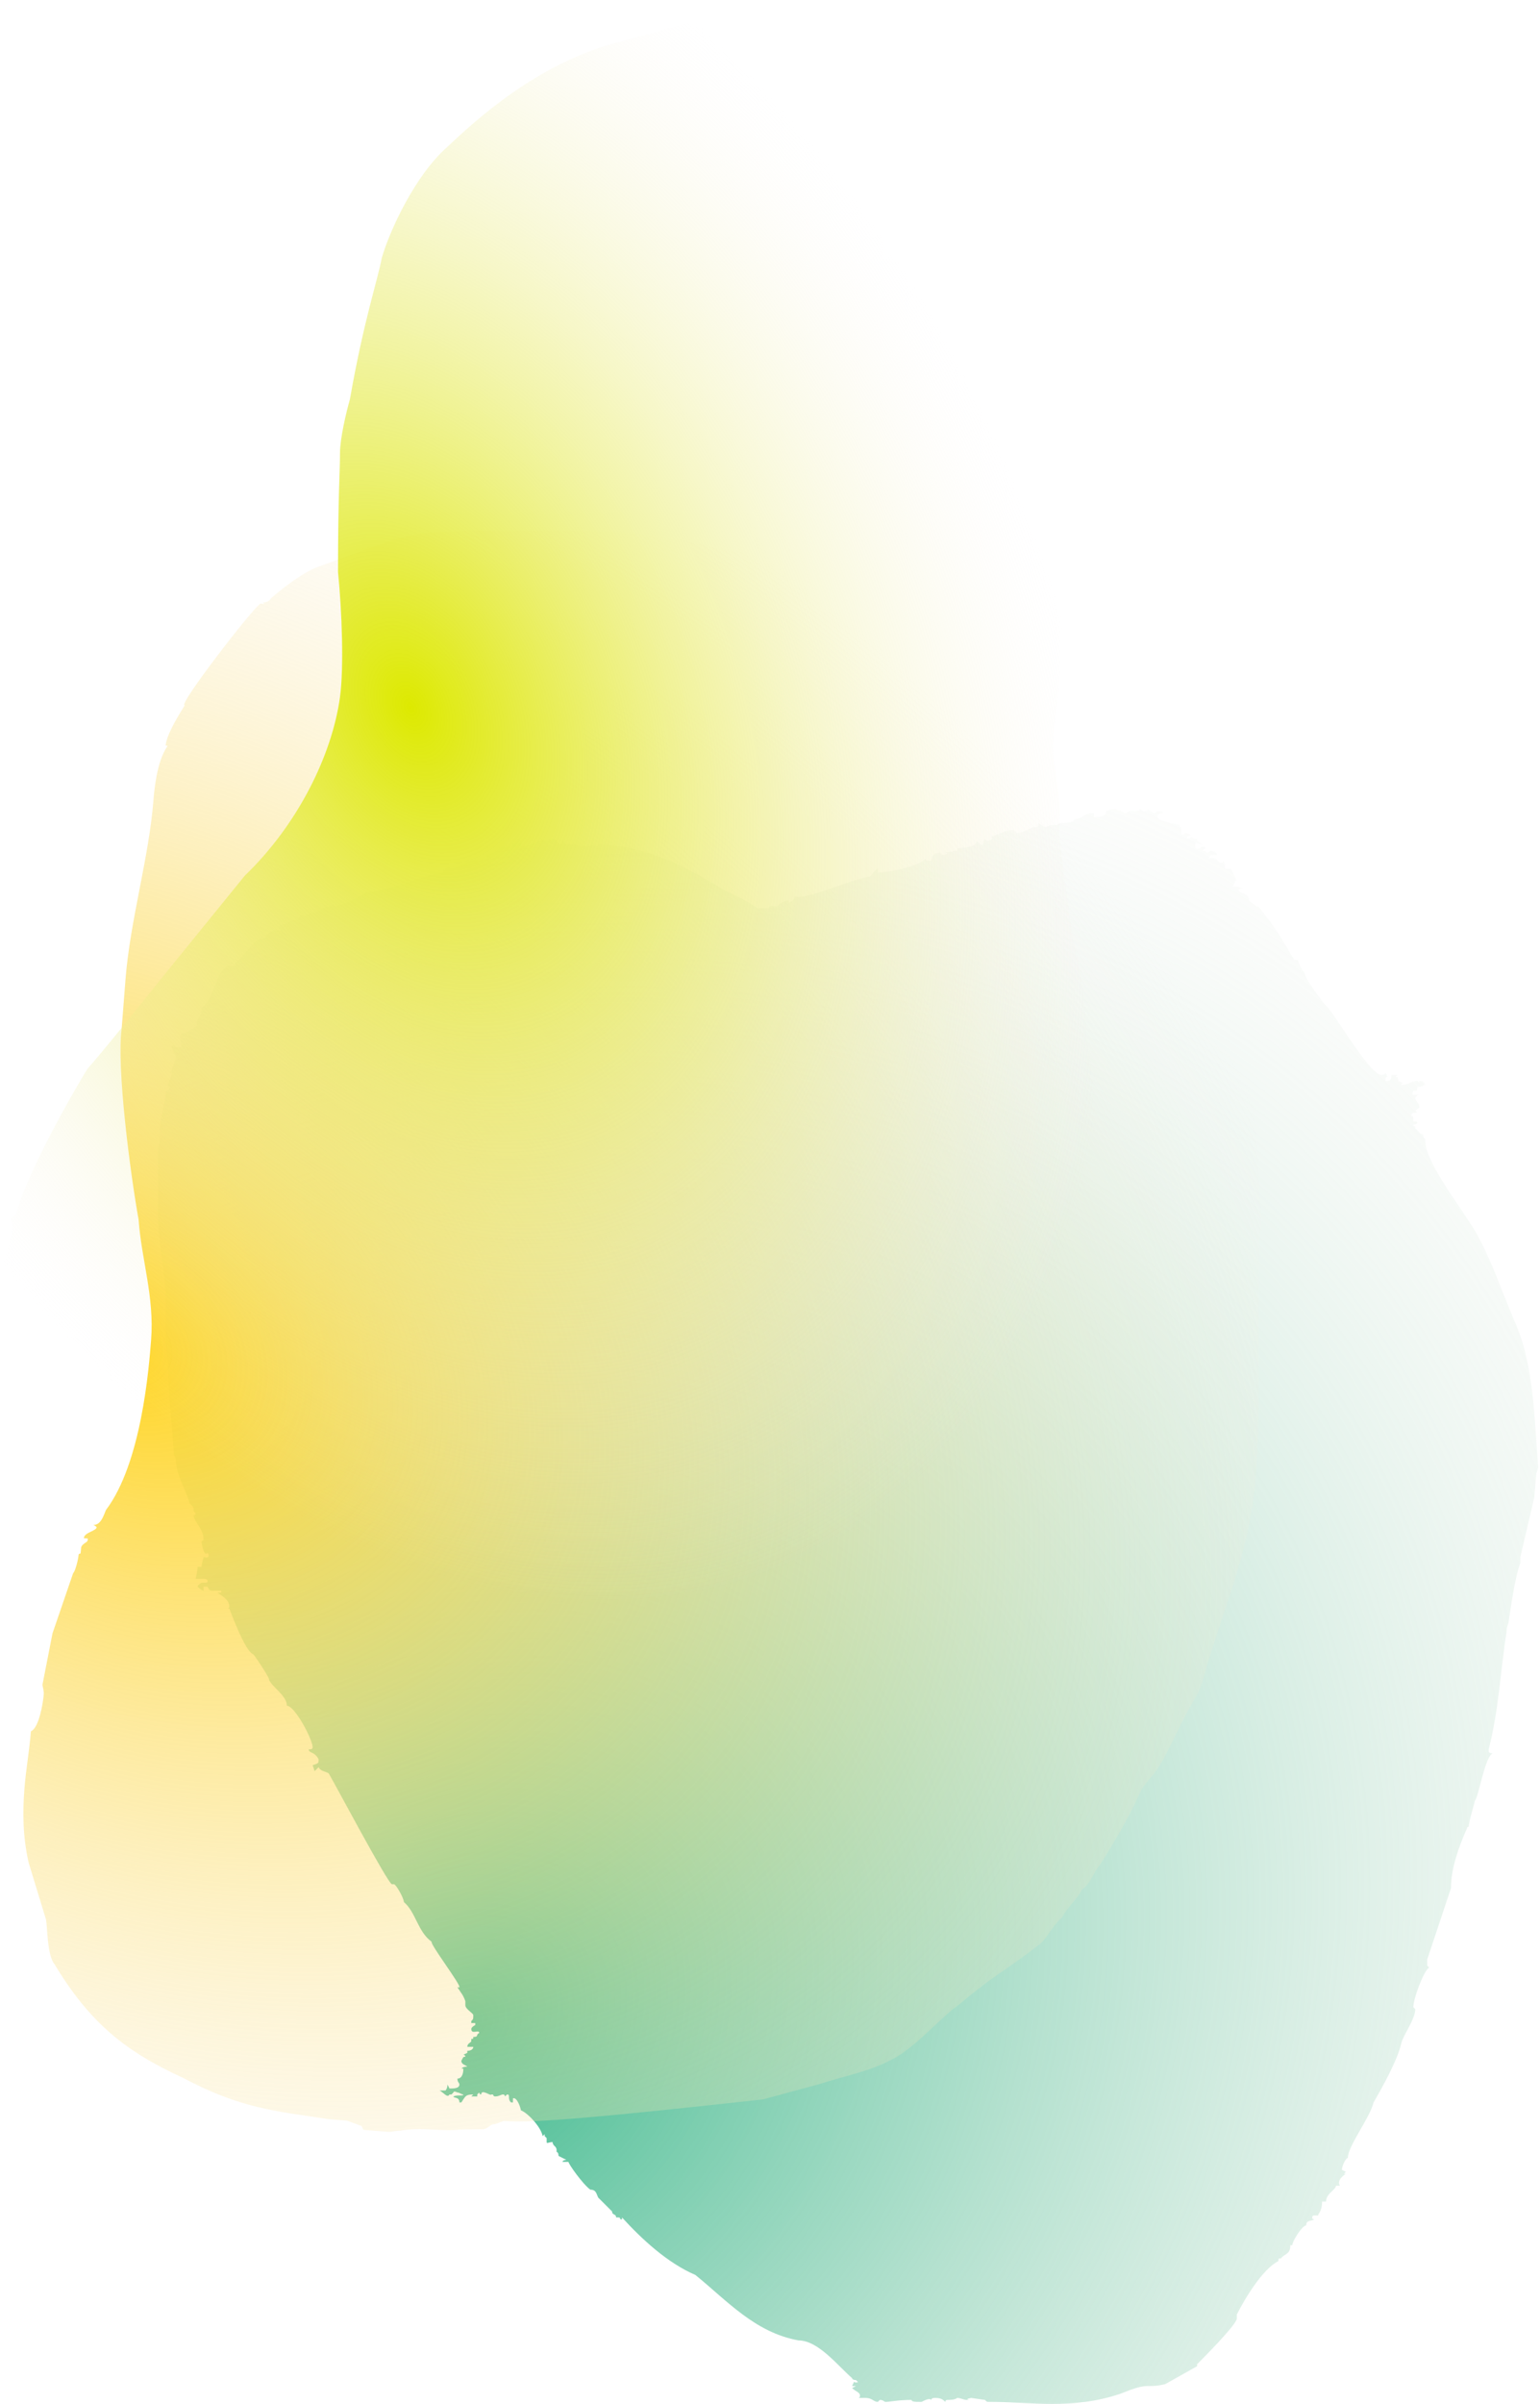
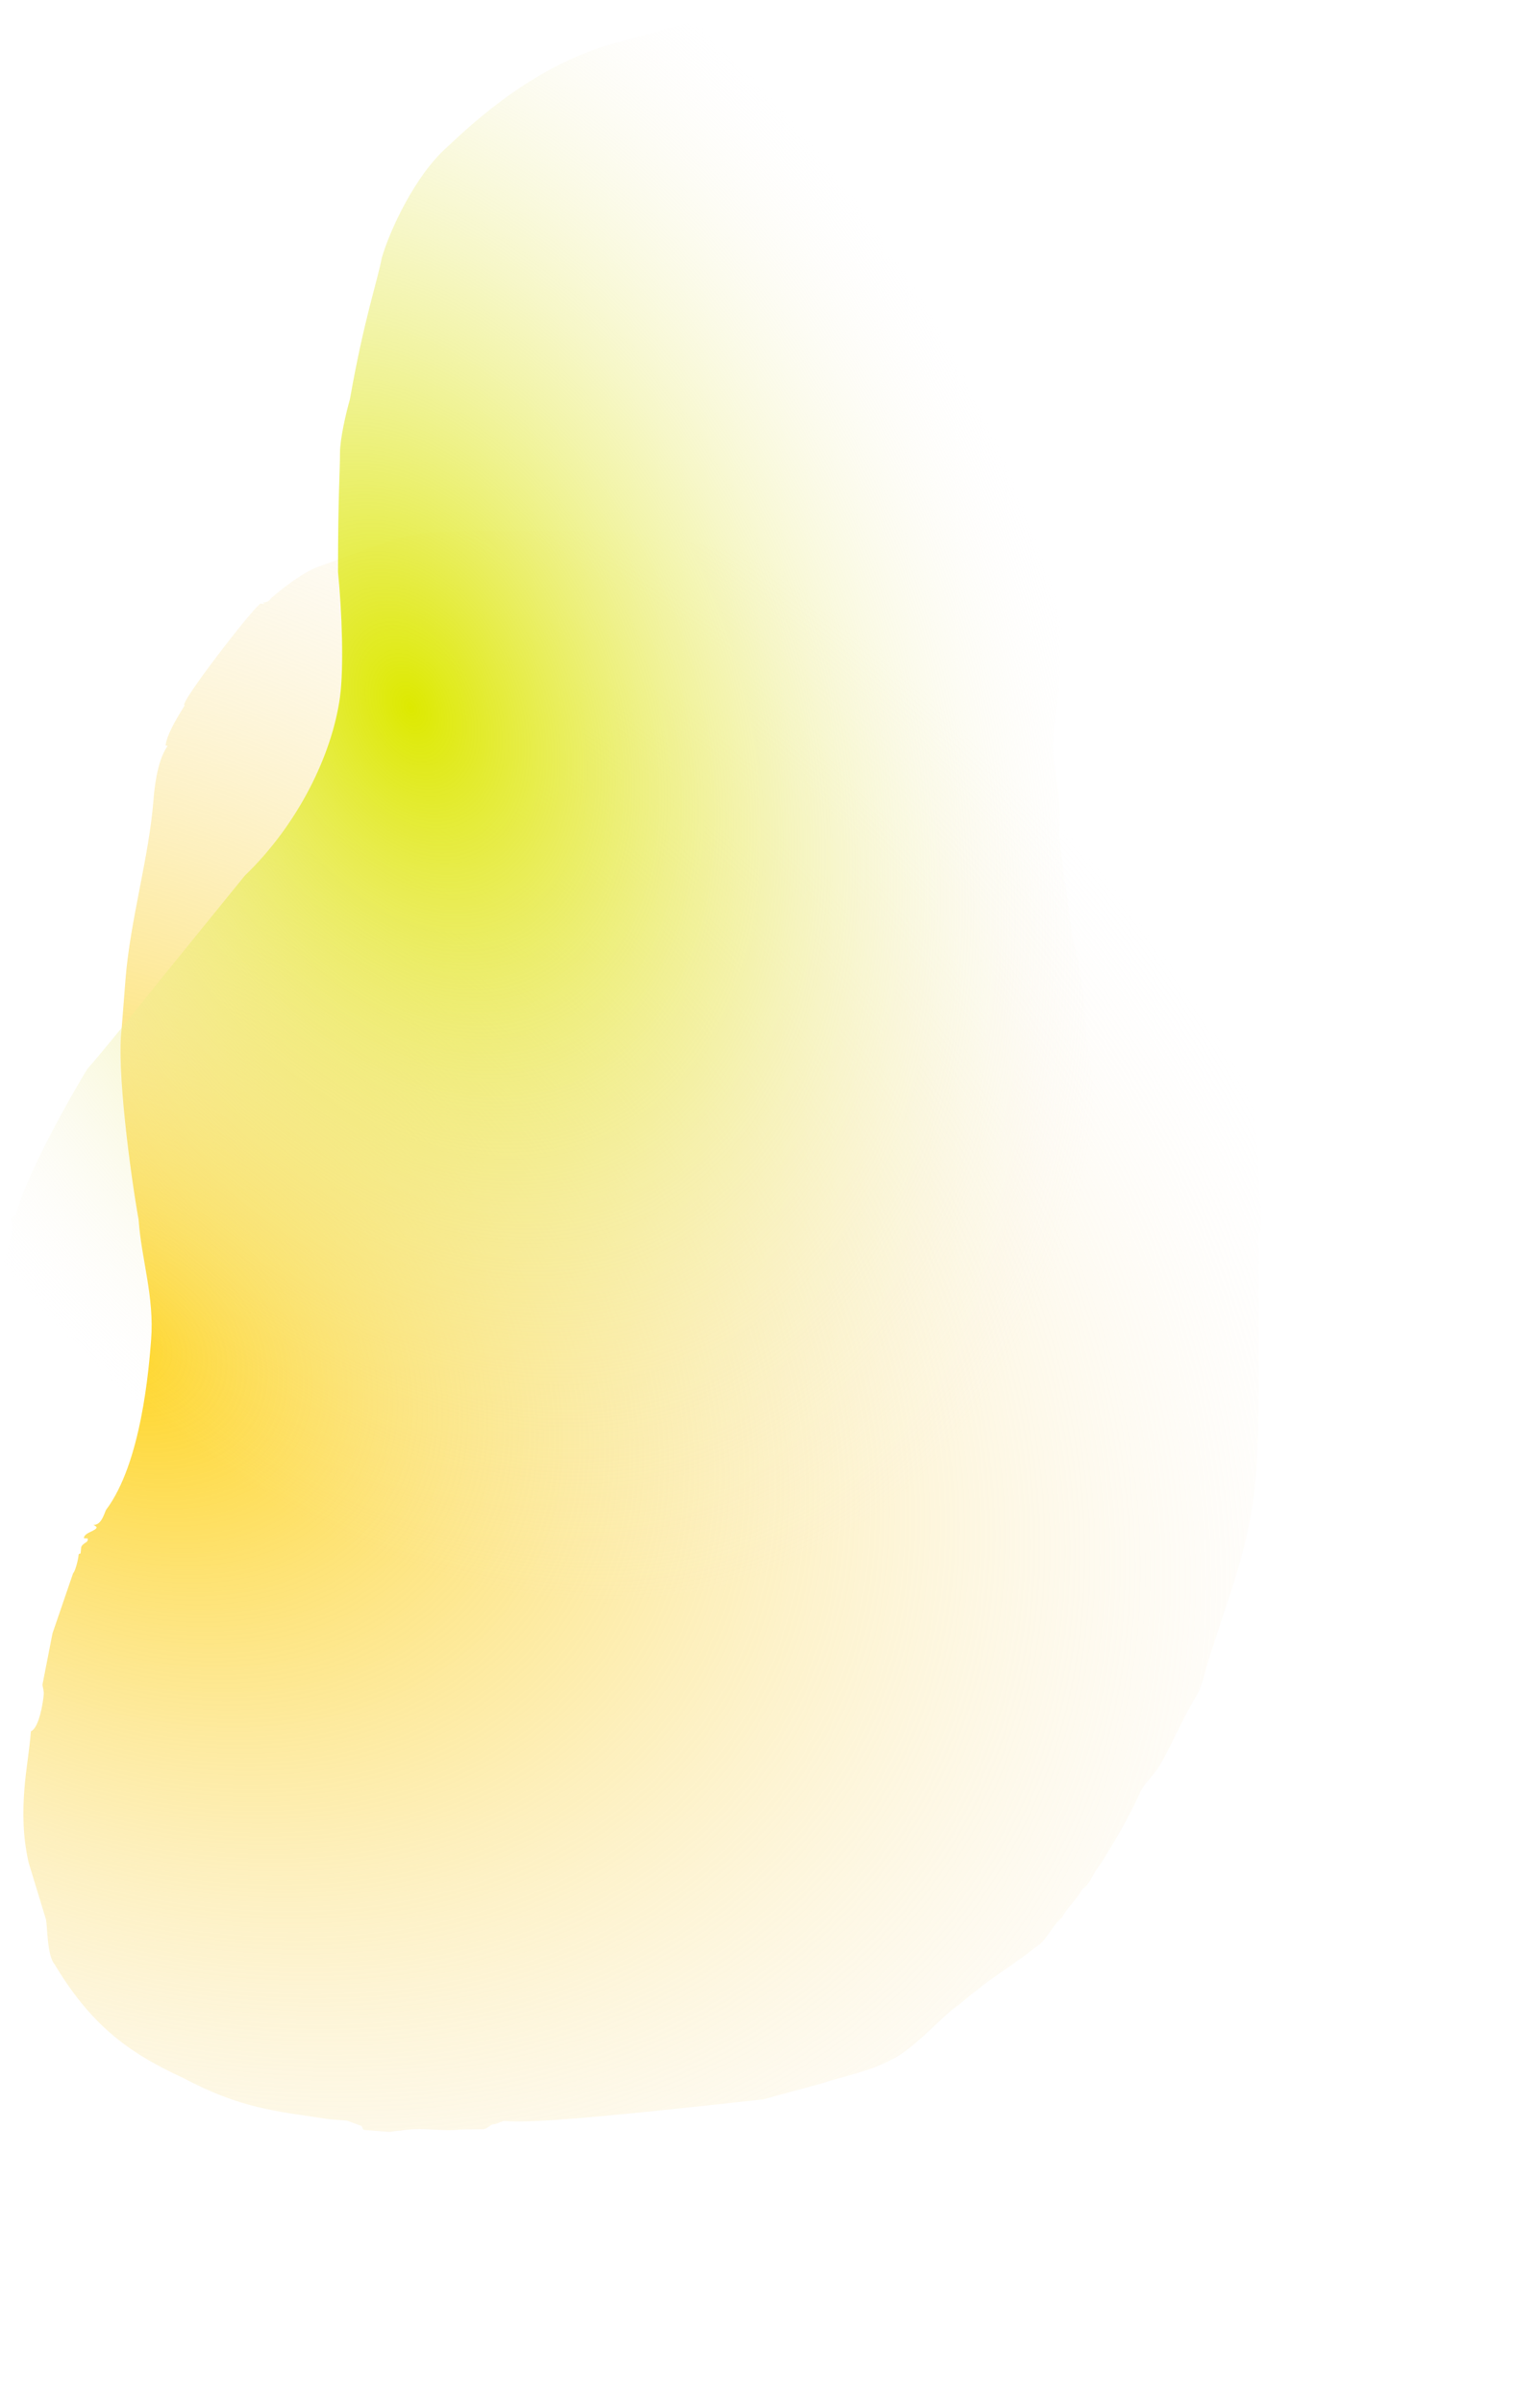
<svg xmlns="http://www.w3.org/2000/svg" width="252" height="393" viewBox="0 0 252 393" fill="none">
-   <path d="M26.173 184.497C26.173 185.47 26.173 187.091 25.848 187.74V198.441C25.848 203.629 27.146 208.169 27.146 212.708V218.545C27.146 220.166 27.471 222.761 27.471 222.761C27.471 226.976 28.12 232.164 28.444 237.677C28.444 238.001 28.769 238.325 28.769 238.65C28.769 240.919 30.391 243.514 31.04 245.783C31.689 246.432 31.689 246.432 31.689 247.081L32.014 247.405C32.014 247.405 32.014 247.729 31.689 247.729C31.689 248.702 33.312 249.999 33.312 251.62C33.312 251.944 32.987 251.944 32.987 251.944C32.987 252.269 33.312 254.539 33.961 253.89C34.285 254.214 34.285 254.863 33.312 254.539C33.312 254.863 32.987 255.511 32.987 256.16H32.338C32.338 256.808 32.014 258.106 32.014 258.106H33.312C33.312 258.106 33.961 258.106 33.961 258.43C33.961 258.754 33.961 258.754 33.312 258.754H32.987C32.987 258.754 32.338 259.078 32.338 259.403C32.338 259.403 32.987 260.051 33.312 260.051V259.403H33.961C34.285 260.051 34.285 260.051 34.934 260.051H36.233C36.233 260.375 36.233 260.375 35.584 260.375C36.557 261.024 37.531 261.672 37.531 262.645C37.531 262.97 37.206 262.97 37.206 262.97H37.531C37.531 262.97 40.127 270.103 41.425 270.428C41.749 270.752 44.345 274.643 44.021 274.643C44.67 275.94 46.941 277.237 46.941 278.859C48.24 278.859 51.16 284.371 51.16 285.668C51.16 285.992 50.836 285.992 50.511 285.992C50.511 286.641 51.485 286.317 52.134 287.614C52.134 288.262 52.134 288.262 51.16 288.586L51.485 289.559L52.134 288.911C52.458 289.559 53.107 289.559 53.756 289.884C54.405 290.856 63.492 308.042 64.141 308.042H64.465C64.79 308.042 66.088 310.312 66.088 310.961C68.035 312.582 68.359 315.825 70.631 317.446C70.307 317.77 75.499 324.58 75.174 324.904H74.85C75.499 325.877 75.823 326.201 76.148 327.174V327.823C76.148 328.471 77.446 329.12 77.446 329.444C77.446 330.092 77.446 330.092 77.121 330.417V330.741H77.77V331.065C77.77 331.065 77.121 331.389 77.121 331.714C77.121 332.687 78.419 331.714 78.419 332.362C77.77 332.687 78.419 333.011 77.446 333.011C77.446 333.335 77.446 333.335 77.121 333.335V333.659C77.121 333.984 76.472 333.984 76.472 334.632H77.446C77.446 334.956 77.121 335.281 76.472 335.281V335.605L75.823 335.929C75.823 335.929 76.148 335.929 76.148 336.253C75.823 336.253 75.823 336.253 75.499 336.902C75.499 337.551 76.148 337.551 76.472 337.875C76.148 337.875 75.823 337.875 75.499 338.199H75.823C75.823 339.172 75.499 339.82 74.85 339.82C74.85 340.469 75.174 340.469 75.174 340.793C75.174 341.442 74.201 341.442 73.552 341.442L73.227 340.793C73.227 341.442 72.903 341.766 72.903 341.766H71.929C72.578 342.09 73.227 343.063 73.552 342.415H73.876L74.201 342.09C74.201 341.766 74.85 342.09 74.85 342.09C75.174 342.09 75.499 342.415 75.823 342.415C75.823 342.739 74.85 342.414 74.201 342.739C74.201 343.063 75.174 342.739 75.174 343.712H75.499C76.148 342.739 76.148 342.415 77.446 342.415L77.121 342.739H78.095V342.415L78.419 342.09C78.419 342.09 78.419 342.415 78.744 342.415C78.744 341.442 80.367 342.739 80.367 342.415H80.691C80.691 342.739 81.016 342.739 81.016 342.739C81.665 342.739 81.989 342.415 82.314 342.415C82.638 342.415 82.638 342.739 82.638 342.739L82.963 342.415C83.612 342.415 82.963 343.063 83.612 343.712H83.936V343.063C84.585 342.739 85.234 344.684 85.234 345.009C86.208 345.333 88.479 347.603 88.804 349.224L89.128 348.9V349.224L89.453 349.548V350.197C89.453 350.521 89.777 350.197 90.427 350.197C90.427 350.845 91.076 350.845 91.076 351.494V351.818C91.4 351.818 91.4 352.467 91.4 352.467L92.698 353.115C92.049 353.115 92.049 353.44 92.049 353.44H93.023C93.023 353.764 95.294 357.006 96.592 357.979C97.566 357.979 97.566 358.628 97.89 359.276L100.162 361.546C100.162 362.195 100.811 361.87 100.811 362.519H101.135C101.784 362.519 101.135 362.843 101.784 362.843V362.519C105.03 366.086 109.248 369.977 113.791 371.923C118.984 376.138 123.527 381.326 130.666 382.623C133.911 382.623 137.157 386.839 139.428 388.784C139.428 388.784 139.428 389.109 140.077 389.109L140.402 389.433C139.428 389.757 140.077 388.784 139.428 390.081H140.077L139.428 390.406C140.077 391.054 140.726 391.054 140.726 391.703C140.726 391.703 140.726 392.027 140.402 392.027H141.7C142.673 392.027 142.998 392.676 143.647 392.676L143.971 392.351C144.62 392.351 144.62 392.676 144.945 392.676C145.594 392.676 146.892 392.351 149.164 392.351C149.164 392.676 149.813 392.676 150.786 392.676C151.435 392.351 152.084 392.027 152.409 392.351C152.409 392.027 152.733 392.027 153.058 392.027C154.031 392.027 154.356 392.351 154.68 392.676C154.68 392.676 154.68 392.351 155.005 392.351C155.329 392.351 156.303 392.351 156.627 392.027C157.276 392.027 157.601 392.351 158.25 392.351C159.548 392.351 157.276 392.351 158.899 392.027L161.171 392.351C161.495 392.676 161.495 392.676 161.82 392.676H162.144C168.634 392.676 175.449 393.973 183.238 391.379C184.211 391.054 186.158 390.081 187.781 390.081C188.754 390.081 189.403 390.081 190.701 389.757L195.894 386.839V386.515C196.543 385.866 202.384 380.029 202.384 379.056V378.408C203.682 375.814 206.603 370.95 209.199 369.653V369.329C209.199 369.329 209.523 369.004 209.523 369.329C210.172 368.356 211.146 368.68 211.146 367.059H211.47C211.47 366.41 213.093 363.816 213.742 363.816C213.742 362.843 214.715 363.167 215.04 362.843C215.04 362.843 214.715 362.843 214.715 362.519C214.715 362.519 214.715 362.195 215.04 362.195H215.689C215.689 361.87 216.338 361.546 216.338 359.925H216.987C216.987 358.628 218.61 357.979 218.61 357.331H219.259C218.61 356.358 220.232 355.385 220.232 355.385H219.908L220.232 355.061L219.583 354.737C219.583 354.088 220.232 352.791 220.557 352.791C220.557 350.845 224.126 346.306 224.775 343.712C226.073 341.442 228.67 336.902 229.319 333.984C229.643 332.687 231.59 330.092 231.59 328.471L231.266 328.147C231.266 326.85 232.888 322.31 233.862 321.662L233.537 321.337V320.364L237.431 308.691C237.431 305.448 238.73 301.881 240.028 298.963C240.028 298.963 240.028 298.639 240.352 298.639C240.352 297.666 241.326 294.747 241.326 294.423C241.975 293.775 242.948 287.289 244.246 286.641C243.597 286.641 243.597 286.317 243.597 286.317V285.992C245.22 279.831 245.544 273.022 246.518 266.861C246.518 265.888 246.842 265.564 246.842 265.239C247.167 263.294 247.816 258.106 248.789 255.511V254.539L251.061 244.811L251.386 240.919L251.71 239.947C251.061 232.164 251.061 223.085 247.816 215.951C245.869 211.411 244.246 206.547 241.975 202.332C240.028 198.441 232.888 190.01 233.213 186.119C232.888 186.119 232.888 185.794 232.888 185.47C232.239 185.47 231.915 184.497 231.59 184.497V184.173C231.59 184.173 231.266 184.173 231.266 183.849C231.266 183.849 231.915 183.849 231.915 183.525C231.915 183.2 231.266 183.524 231.266 183.2C231.266 182.552 231.266 182.227 230.941 182.552C230.941 181.903 231.266 181.903 231.915 181.903L231.59 181.579C231.915 181.255 232.239 181.255 232.239 180.93C232.239 180.282 231.59 179.958 231.59 179.633C231.59 179.309 231.915 178.985 232.239 178.985H231.266C230.941 178.985 231.266 178.336 231.266 178.336C231.915 178.336 231.915 178.336 231.915 177.688C232.888 177.688 232.888 177.363 233.213 177.363C233.213 177.039 232.888 176.715 232.239 176.715V177.039L231.915 176.715C230.941 176.715 230.617 177.363 229.319 177.363C229.319 177.039 228.994 177.363 229.643 177.039C228.67 176.715 228.994 177.039 228.67 176.066H228.345L228.67 175.742H227.696C227.696 176.715 227.372 176.715 226.722 176.715C226.722 176.066 226.722 176.066 227.047 176.066L226.722 175.418C226.722 175.742 226.073 175.742 226.073 175.742C224.126 175.742 218.61 166.014 216.987 164.393C216.338 163.744 213.417 159.853 213.417 158.88C213.093 158.88 212.444 157.259 212.444 156.935H211.795L208.874 152.071C208.55 151.747 205.954 147.855 205.629 148.18L204.331 147.207C204.656 146.234 202.708 145.91 202.708 145.585C202.708 145.261 203.357 145.261 203.357 145.261C202.708 144.937 202.059 144.937 201.735 144.937C202.059 144.288 202.059 143.964 202.384 143.964L201.41 142.019H201.086C200.437 142.019 200.437 142.019 200.437 141.694V141.37C200.437 141.37 200.437 141.046 200.112 140.721C200.112 141.046 200.112 141.046 199.788 141.046C199.139 141.046 199.139 139.749 197.841 140.397C197.841 139.749 198.165 139.749 199.139 139.749C199.139 139.424 198.814 139.1 198.165 139.1C197.841 139.1 197.841 139.424 197.516 139.424L197.192 139.1H196.867C196.867 138.776 197.192 138.776 197.192 138.776V138.452H196.543C196.543 138.776 195.894 138.776 195.894 138.776C195.569 138.776 195.569 138.452 195.569 138.452C195.569 137.155 195.894 138.127 196.867 138.127L195.894 137.479V137.155C195.569 137.155 195.245 137.155 194.92 136.83C194.92 137.155 193.298 137.155 194.92 136.506C194.596 136.506 194.596 136.182 193.947 136.182C193.622 136.182 193.947 136.506 193.622 136.506C193.298 136.506 193.298 136.182 193.298 135.857V135.209C193.298 135.209 192.973 135.209 192.973 134.885H193.298C192.973 134.885 189.403 134.236 189.403 133.588C189.403 132.939 190.052 132.939 190.377 132.939C190.377 132.615 190.052 132.615 189.403 132.615C189.403 132.615 189.079 132.939 188.754 132.939L187.781 132.291C187.781 132.615 187.132 132.615 187.132 132.615C186.807 132.615 186.807 132.291 186.483 132.291C186.483 132.615 186.158 132.615 184.86 132.615C184.536 132.615 184.536 132.939 184.211 132.939C183.887 132.939 183.238 132.615 183.238 132.291V132.615L182.589 132.291H182.264C181.615 132.291 181.29 132.615 180.966 132.615V132.939C180.966 133.588 179.019 133.588 179.019 133.588V132.939H178.694C177.396 132.939 177.072 133.912 175.774 133.912C175.774 134.56 174.151 134.56 173.502 134.56C173.178 134.56 173.178 134.885 172.853 134.885H171.88C171.88 134.885 171.231 135.209 170.906 135.209L169.932 134.56C169.932 134.885 169.932 135.209 169.608 135.209C168.31 135.209 167.661 136.182 166.363 136.182C166.038 136.182 166.687 136.182 166.038 135.857C165.714 135.209 163.118 136.506 162.144 136.83C162.793 137.155 161.82 137.479 161.495 137.479L161.171 137.155C160.846 137.479 160.846 138.127 160.846 138.127C160.522 138.127 160.522 138.127 159.873 137.479C159.548 138.776 157.276 138.452 156.627 138.776V139.1H155.978C155.978 139.424 155.005 139.1 154.68 139.424H155.005C155.005 139.749 154.356 139.749 154.031 139.749C154.031 139.749 154.031 139.424 153.707 139.424C153.058 139.424 152.409 139.749 152.409 140.721C152.084 140.721 151.435 140.721 151.435 140.397C150.462 141.694 144.945 142.667 143.647 142.667V142.019C143.322 142.019 142.998 142.667 142.349 143.316C139.428 143.64 131.964 147.207 130.017 146.558C130.017 147.207 129.368 147.531 129.044 147.531V147.207C128.395 147.207 127.421 147.855 127.097 148.18C126.772 148.18 125.799 147.855 125.799 148.504H123.851C123.527 147.855 119.308 145.91 118.659 145.585C112.169 141.694 105.679 138.127 97.89 138.127C97.89 138.452 97.241 138.452 97.241 138.127C96.592 138.127 96.592 138.452 95.943 138.452C95.619 138.452 95.619 138.127 95.294 138.452H94.97L94.321 138.127H92.698L92.049 137.479L91.725 138.127C91.4 138.127 91.076 137.155 90.427 137.155C89.777 137.155 89.777 137.155 89.777 137.479C89.128 137.479 89.453 137.479 88.804 137.155C88.804 137.479 86.208 138.452 85.234 138.452V137.479C84.91 137.479 85.234 137.155 84.91 137.155C84.261 137.155 83.936 138.127 83.612 138.452H82.314C81.989 138.452 80.691 139.749 79.718 139.749V140.397L78.419 140.721C78.095 140.721 78.095 140.721 77.77 140.397C77.77 140.721 77.121 140.721 76.472 140.721C76.472 141.37 74.201 142.019 73.876 142.019C73.552 142.019 73.552 141.694 73.552 141.694C73.227 141.694 73.227 142.019 72.903 142.019C72.903 142.019 72.578 142.667 72.578 142.019V142.667C68.359 143.316 64.141 145.585 59.922 145.91C59.922 146.234 55.379 148.18 54.73 148.18C54.73 148.18 54.73 147.855 54.405 147.855C53.756 148.18 53.432 148.504 53.432 147.855V148.18C52.783 148.504 51.16 149.477 50.187 149.477L49.862 149.801L49.213 149.477C49.213 149.477 48.889 150.449 48.564 150.449H47.915C47.591 150.449 46.941 151.098 46.617 151.098C46.292 151.098 45.644 151.098 45.644 151.747C45.644 151.747 45.968 151.747 45.968 152.071H44.67L43.372 153.044C43.696 153.044 43.372 153.368 43.372 153.368H43.047C41.425 153.368 39.478 157.259 38.504 157.259V157.908H37.531C35.584 157.908 34.934 163.744 32.987 164.717C32.987 165.69 32.663 166.338 32.338 166.663C32.338 166.663 32.014 167.635 32.338 167.635C30.391 168.933 30.067 168.933 29.742 168.933C29.418 168.933 29.742 169.257 29.418 169.257L29.742 171.202H28.769L28.444 170.878C28.12 170.878 28.12 171.202 28.12 171.202C28.12 171.527 28.769 172.499 28.769 172.824C28.769 172.824 28.12 175.418 27.795 175.418H28.12C28.12 176.066 27.471 177.039 27.471 177.363C27.471 177.688 27.795 177.688 27.795 177.688C27.795 178.012 27.471 178.336 27.146 178.336C27.146 180.282 26.173 182.552 26.173 184.497Z" fill="url(#paint0_radial_7_3)" />
  <path d="M82.975 86.849L77.119 86.717L69.593 87.105L64.956 88.046L59.596 89.907L51.543 92.86C48.501 94.251 45.358 96.937 44.31 97.832C44.285 98.156 43.262 98.727 42.964 98.378L43.262 98.728L42.615 98.677C41.243 99.547 28.913 115.521 30.234 115.298C29.485 116.543 27.262 119.952 27.11 121.895L27.434 121.92C27.06 122.542 25.612 124.383 25.106 130.859C24.372 140.248 21.294 150.43 20.535 160.143L19.902 168.237C19.071 174.687 21.318 191.801 22.68 199.399C23.145 205.95 25.281 211.981 24.724 219.103C24.369 223.636 23.154 239.176 17.338 246.865C16.939 247.811 16.488 249.404 15.192 249.303C15.516 249.328 15.815 249.677 15.815 249.677C15.764 250.325 13.795 250.497 13.719 251.468L14.367 251.519C14.367 251.519 14.367 251.519 14.342 251.842C14.316 252.166 13.319 252.414 13.269 253.061L13.218 253.709C13.167 254.357 12.894 253.684 12.844 254.331C12.793 254.979 12.317 256.896 11.968 257.194L8.591 267.028L6.961 275.37C6.936 275.694 7.209 276.366 7.159 277.014C7.058 278.309 6.404 282.493 5.058 283.039C4.805 286.276 4.253 289.165 4 292.402C3.696 296.287 3.716 300.198 4.683 304.508L7.537 313.852C7.76 315.172 7.73 319.73 8.924 321.127C14.694 330.698 20.52 335.388 29.959 339.71C39.348 344.678 44.855 345.109 53.875 346.466L56.79 346.694L59.007 347.519C59.331 347.544 59.28 348.191 59.604 348.217L63.492 348.521C64.139 348.571 64.813 348.298 65.46 348.349C69.1 347.656 72.288 348.557 75.255 348.138L78.843 348.093C79.815 348.169 80.215 347.223 80.863 347.273C81.187 347.299 82.209 346.727 82.533 346.752C87.392 347.132 98.882 346.076 124.853 343.221L134.176 340.693C138.19 339.378 142.153 338.711 145.893 336.723C149.285 335.034 152.504 331.377 155.997 328.392C157.368 327.522 157.743 326.9 160.162 325.135C162.258 323.344 165.674 321.331 169.84 318.074C171.212 317.204 172.037 314.988 173.783 313.496C174.558 311.928 176.304 310.436 177.078 308.868C178.45 307.998 178.926 306.081 179.999 304.862C182.596 300.83 184.868 296.773 186.443 293.313C187.242 291.421 188.614 290.552 189.738 288.685C191.611 285.574 192.461 283.035 195.483 277.733C196.581 276.191 197.108 273.626 197.558 272.032L200.135 264.091C202.661 256.796 204.863 249.476 205.496 241.382C205.875 236.526 205.931 231.644 205.987 226.763L205.993 201.681C206.342 201.383 206.418 200.412 206.418 200.412L205.639 185.367C205.715 184.396 205.765 183.748 204.794 183.672L205.467 183.399C205.517 182.751 205.072 180.111 204.748 180.085L204.799 179.438L204.475 179.413C204.475 179.413 204.475 179.413 204.849 178.79C204.9 178.143 204.252 178.092 204.277 177.768L204.303 177.445L204.627 177.47C204.703 176.499 203.483 175.426 203.559 174.455L203.635 173.484C203.66 173.16 202.987 173.433 203.012 173.109C203.012 173.109 203.66 173.16 203.711 172.512C203.063 172.462 202.764 172.113 202.815 171.465C202.516 171.116 202.567 170.468 202.617 169.821C199.095 156.516 197.384 149.216 191.817 137.054C185.207 121.553 180.455 115.644 164.268 105.909C160.259 102.99 154.904 100.617 150.794 98.993L150.82 98.669C146.335 97.667 140.656 95.268 137.741 95.04C137.792 94.393 136.121 94.913 136.197 93.942C134.552 94.139 133.631 93.416 132.335 93.315C130.392 93.163 128.823 92.388 126.606 91.564L126.555 92.211C124.935 92.084 124.389 90.739 123.118 90.314C123.093 90.637 122.769 90.612 122.769 90.612C122.121 90.561 121.823 90.212 120.527 90.111L119.231 90.01C119.231 90.01 118.907 89.984 118.932 89.661L118.583 89.959C112.828 88.532 107.372 87.454 101.541 86.998C96.358 86.593 82.975 86.849 82.975 86.849Z" fill="url(#paint1_radial_7_3)" />
  <path d="M150.191 259.723C159.614 257.126 166.762 251.608 169.036 247.063C173.261 239.921 175.21 229.207 175.21 220.118C177.485 212.976 179.109 202.263 179.434 196.094C179.434 189.602 179.434 182.784 178.784 176.616L177.81 169.474C177.81 170.123 177.485 159.735 175.535 153.567L173.261 136.361C173.91 131.816 172.286 123.375 172.286 123.051C172.286 117.857 173.585 112.987 173.585 107.468C173.585 106.494 173.261 102.923 173.91 102.599V97.08C173.91 96.106 174.885 95.132 174.235 95.132C174.235 94.807 175.21 94.807 175.21 94.158L173.91 93.833C173.91 93.509 174.235 93.184 174.885 93.184V92.21C174.235 91.886 174.235 91.886 174.885 91.886C175.535 91.886 175.535 91.561 174.885 91.561C174.885 90.587 174.235 91.561 173.585 89.938C172.936 85.393 171.961 78.9 172.286 74.031L170.011 57.799C169.036 53.254 168.062 48.059 167.412 43.514C166.762 41.567 166.762 38.97 165.787 37.022C164.812 35.398 163.513 27.932 162.863 25.659C163.188 24.361 161.238 23.062 161.238 21.764C161.238 21.764 161.238 21.439 161.563 21.439C161.238 21.439 160.913 20.465 160.913 20.14H161.238C160.913 20.14 160.913 19.816 160.913 19.816H160.263V19.491C160.263 19.491 160.913 19.491 160.913 19.167C160.913 18.517 159.289 16.57 158.964 15.92V15.596C158.314 15.596 158.314 14.622 157.989 14.622C157.014 13.323 157.014 10.726 155.065 10.077L155.389 9.752C154.74 10.077 153.765 9.103 153.765 8.129H153.44C153.44 8.129 153.44 8.454 153.115 8.454C153.115 8.454 152.79 8.129 152.14 8.129C152.14 7.804 153.115 7.48 153.115 6.506C153.115 6.181 152.79 6.506 152.79 6.506C152.14 6.181 151.815 7.155 151.49 7.155C151.49 7.155 150.191 6.506 150.191 6.181C150.191 6.181 151.165 6.181 151.165 5.856C150.841 5.856 150.191 5.532 150.191 5.207V4.558L148.241 4.233C148.241 3.909 148.891 3.909 149.216 3.909C148.891 3.909 149.216 3.584 148.891 3.584C148.241 3.584 147.591 3.259 147.591 3.259C147.591 2.61 148.241 2.61 148.241 2.61L147.916 1.961V1.636C147.266 1.636 146.941 2.285 146.291 3.259H145.642V2.61C145.317 2.61 144.342 3.259 144.342 3.259C144.342 3.259 144.342 3.584 144.992 3.584H144.017C143.692 3.584 143.042 3.259 142.392 3.259C142.067 3.259 141.743 2.61 141.743 2.285H141.093V1.961C140.443 1.961 139.793 2.285 138.168 2.285C137.518 1.961 136.869 1.961 136.869 1.961C134.919 1.961 133.619 0.662 131.345 0.013C130.37 0.013 129.395 -0.312 119.322 2.285C112.174 3.584 105.351 5.856 100.152 7.155C89.104 10.401 80.331 17.219 73.183 24.036C67.984 28.581 63.76 37.671 62.46 42.216C61.81 45.787 59.536 52.28 57.261 65.265C56.611 67.538 55.636 71.758 55.636 74.031C55.636 77.277 55.312 80.848 55.312 93.509C55.961 100.002 56.286 109.091 55.636 113.961C54.337 123.375 48.813 134.738 40.04 143.178L26.068 160.384C23.469 163.631 16.97 171.747 14.371 174.668C14.046 174.993 4.623 190.9 2.673 198.367C2.673 198.692 2.023 199.016 1.698 199.341L2.023 199.99V200.315C2.023 202.912 0.399 205.184 0.724 208.106C1.698 212.976 4.623 218.819 6.572 224.663C6.897 226.286 7.872 227.909 8.847 230.181C8.847 232.454 13.071 238.297 15.02 239.921L14.695 240.245C16.32 240.894 15.995 241.219 16.97 242.193C17.62 242.193 17.945 242.518 17.62 242.842C17.62 243.167 18.92 244.141 19.569 244.141C23.469 245.115 27.693 248.036 31.592 249.984C42.964 255.828 54.337 259.074 68.634 260.373C84.23 261.671 100.152 262.645 118.023 262.645C129.07 262.645 139.793 262.645 150.191 259.723Z" fill="url(#paint2_radial_7_3)" />
  <defs>
    <radialGradient id="paint0_radial_7_3" cx="0" cy="0" r="1" gradientUnits="userSpaceOnUse" gradientTransform="translate(76.828 330.404) rotate(-42.37) scale(258.544 223.95)">
      <stop stop-color="#3DB98D" />
      <stop offset="1" stop-color="#F8F0EA" stop-opacity="0" />
    </radialGradient>
    <radialGradient id="paint1_radial_7_3" cx="0" cy="0" r="1" gradientUnits="userSpaceOnUse" gradientTransform="translate(20.04 220.054) rotate(31.618) scale(222.796 166.366)">
      <stop stop-color="#FFD522" />
      <stop offset="1" stop-color="#F8F0EA" stop-opacity="0" />
    </radialGradient>
    <radialGradient id="paint2_radial_7_3" cx="0" cy="0" r="1" gradientUnits="userSpaceOnUse" gradientTransform="translate(67.194 115.536) rotate(65.547) scale(153.983 104.854)">
      <stop stop-color="#DDE900" />
      <stop offset="1" stop-color="#F8F0EA" stop-opacity="0" />
    </radialGradient>
  </defs>
</svg>